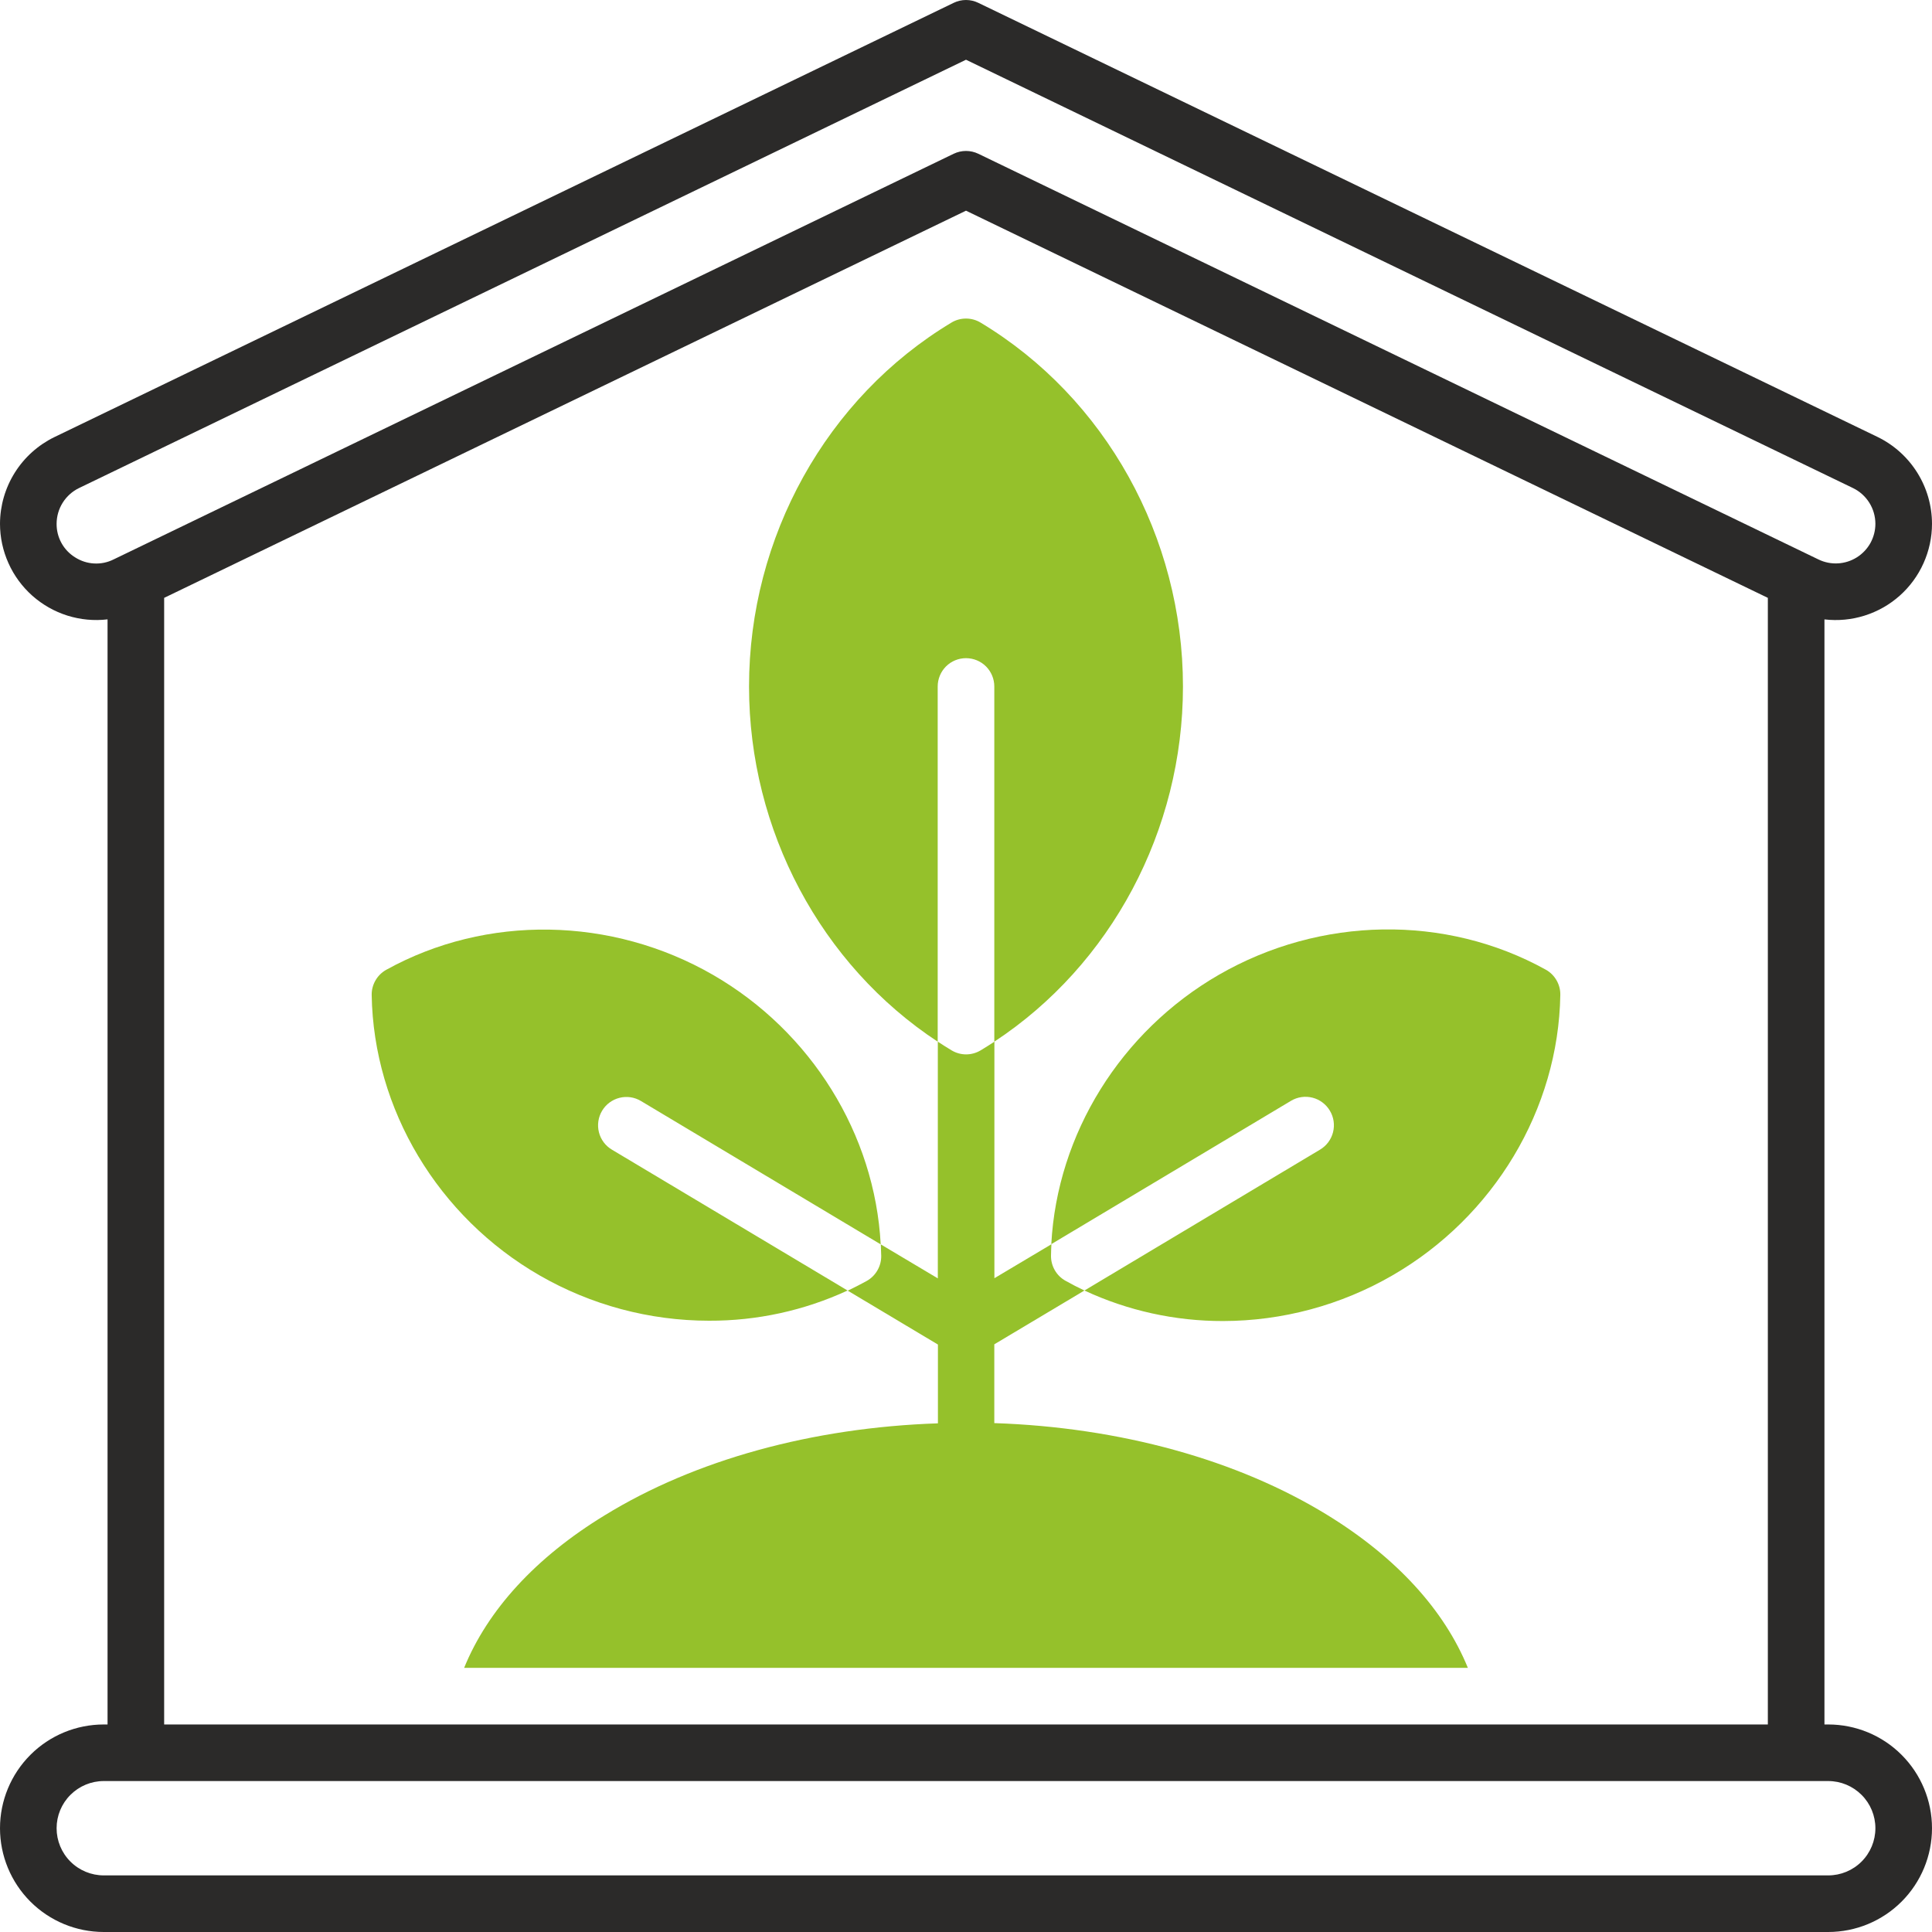
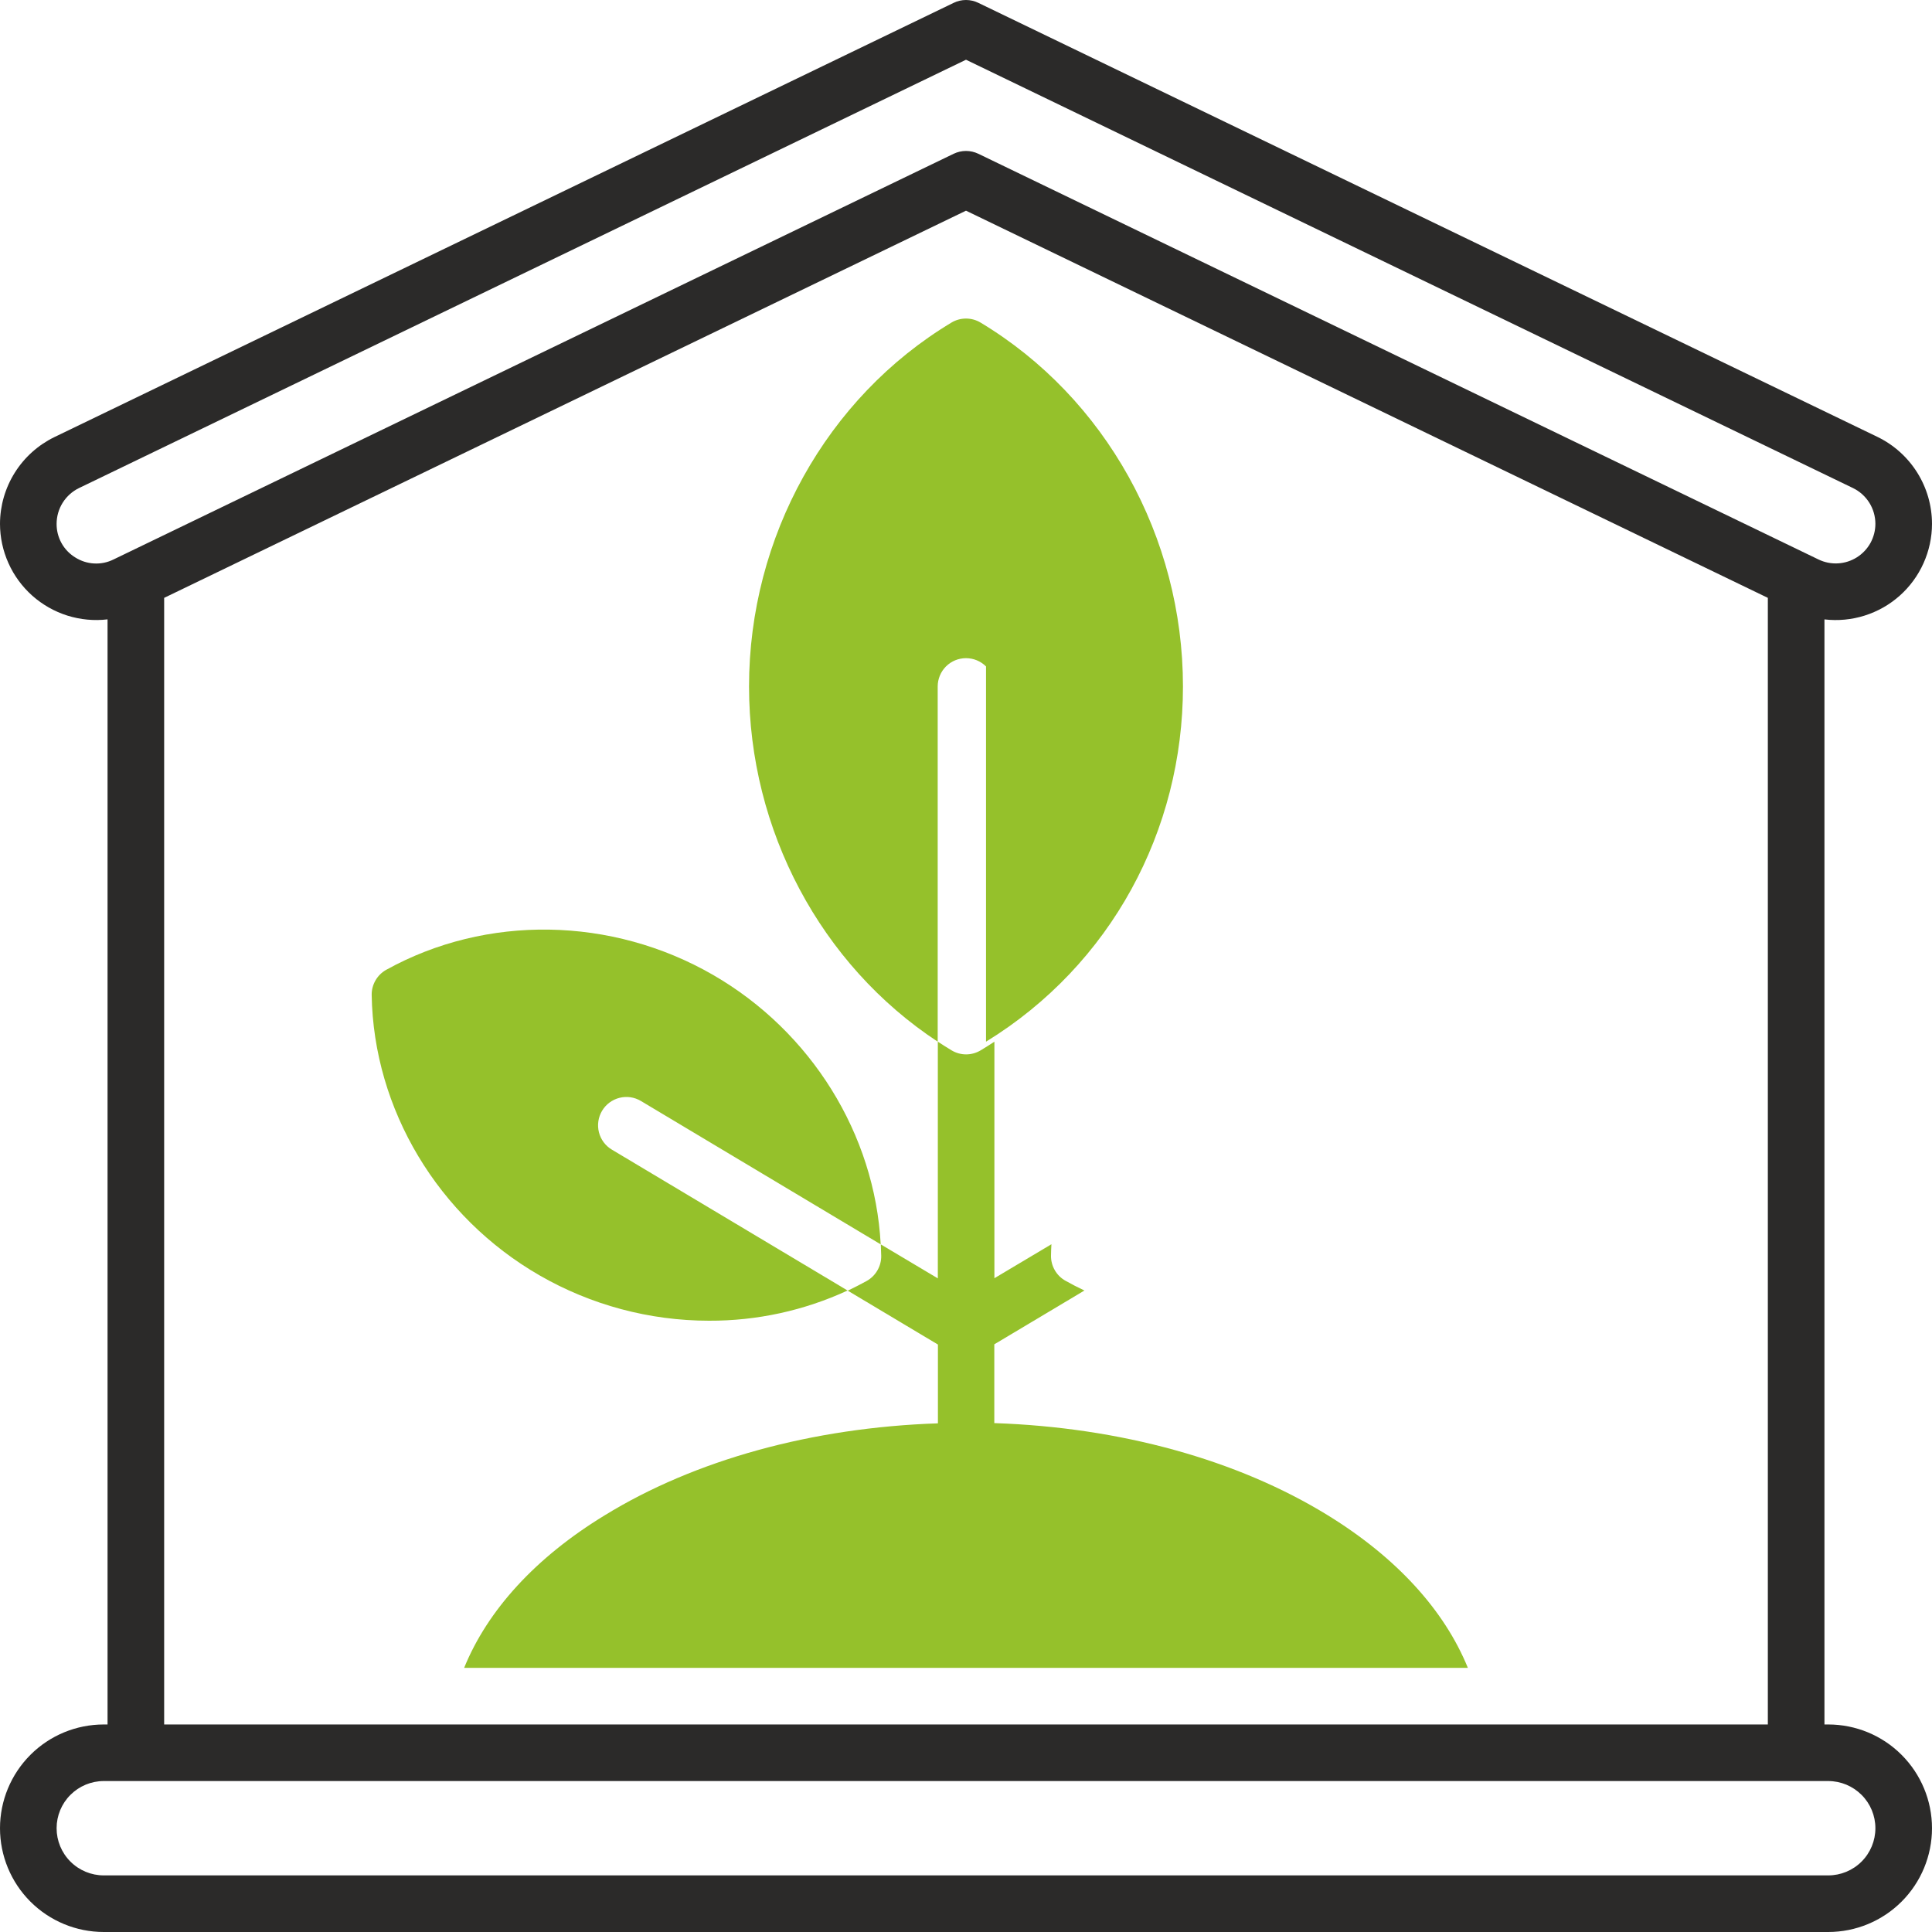
<svg xmlns="http://www.w3.org/2000/svg" width="60" height="60" viewBox="0 0 60 60" fill="none">
  <g clip-path="url(#clip0_206_1198)">
    <path d="M56.777 53.555H56.66V19.236C57.08 19.285 57.505 19.245 57.907 19.118C58.31 18.991 58.681 18.781 58.997 18.5C59.312 18.22 59.565 17.875 59.737 17.49C59.91 17.105 60 16.688 60 16.266C59.999 15.703 59.84 15.153 59.541 14.676C59.242 14.2 58.816 13.816 58.31 13.57L30.382 0.088C30.263 0.03 30.132 0 30 0C29.868 0 29.737 0.03 29.618 0.088L1.69 13.574C1.185 13.82 0.759 14.202 0.46 14.678C0.161 15.154 0.002 15.704 0 16.266C8.95542e-05 16.688 0.09 17.105 0.263 17.49C0.435 17.875 0.688 18.219 1.003 18.5C1.319 18.78 1.69 18.991 2.093 19.118C2.496 19.244 2.921 19.285 3.34 19.235V53.555H3.223C2.368 53.555 1.548 53.894 0.944 54.499C0.34 55.103 0 55.923 0 56.777C0 57.632 0.34 58.452 0.944 59.056C1.548 59.66 2.368 60 3.223 60H56.777C57.632 60 58.452 59.66 59.056 59.056C59.66 58.452 60 57.632 60 56.777C60 55.923 59.66 55.103 59.056 54.499C58.452 53.894 57.632 53.555 56.777 53.555ZM2.334 17.31C2.156 17.2 2.01 17.047 1.909 16.864C1.808 16.681 1.756 16.475 1.758 16.266C1.759 16.034 1.824 15.808 1.947 15.612C2.07 15.416 2.246 15.258 2.454 15.157L30 1.855L57.546 15.157C57.754 15.258 57.93 15.416 58.053 15.612C58.176 15.808 58.241 16.034 58.242 16.266C58.242 16.474 58.189 16.679 58.089 16.862C57.988 17.044 57.842 17.198 57.666 17.309C57.489 17.42 57.287 17.485 57.079 17.496C56.871 17.508 56.663 17.466 56.475 17.375L30.382 4.775C30.263 4.718 30.132 4.688 30 4.688C29.868 4.688 29.737 4.718 29.618 4.775L3.525 17.375C3.338 17.468 3.13 17.511 2.921 17.499C2.712 17.488 2.51 17.422 2.334 17.31ZM5.098 18.567L30 6.543L54.902 18.567V53.555H5.098V18.567ZM56.777 58.242H3.223C2.834 58.242 2.462 58.088 2.187 57.813C1.912 57.538 1.758 57.166 1.758 56.777C1.758 56.389 1.912 56.016 2.187 55.742C2.462 55.467 2.834 55.312 3.223 55.312H56.777C57.166 55.312 57.538 55.467 57.813 55.742C58.088 56.016 58.242 56.389 58.242 56.777C58.242 57.166 58.088 57.538 57.813 57.813C57.538 58.088 57.166 58.242 56.777 58.242Z" fill="#2B2A29" />
    <path d="M18.699 34.495C18.818 34.295 19.013 34.151 19.239 34.094C19.465 34.037 19.704 34.072 19.904 34.192L27.351 38.645C27.169 35.222 25.195 32.04 22.149 30.279C18.994 28.458 15.103 28.397 11.995 30.118C11.856 30.196 11.74 30.309 11.661 30.448C11.581 30.586 11.54 30.743 11.543 30.902C11.602 34.453 13.604 37.793 16.758 39.609C18.358 40.53 20.171 41.015 22.017 41.016C23.503 41.022 24.973 40.702 26.322 40.078L19.002 35.703C18.903 35.644 18.816 35.566 18.747 35.473C18.678 35.38 18.628 35.275 18.6 35.162C18.572 35.05 18.566 34.933 18.583 34.819C18.6 34.704 18.639 34.594 18.699 34.495Z" fill="#95C12B" />
-     <path d="M30 20.44C30.233 20.44 30.457 20.532 30.622 20.697C30.786 20.862 30.879 21.086 30.879 21.319V32.35C34.505 29.965 36.738 25.787 36.738 21.319C36.738 16.679 34.33 12.349 30.452 10.018C30.316 9.936 30.159 9.893 30 9.893C29.841 9.893 29.684 9.936 29.548 10.018C25.67 12.349 23.262 16.679 23.262 21.319C23.262 25.786 25.495 29.965 29.121 32.35V21.319C29.121 21.086 29.214 20.862 29.378 20.697C29.543 20.532 29.767 20.44 30 20.44Z" fill="#95C12B" />
-     <path d="M41.301 34.495C41.421 34.695 41.456 34.935 41.399 35.161C41.342 35.387 41.198 35.581 40.998 35.701L33.678 40.078C35.026 40.706 36.496 41.029 37.983 41.026C39.83 41.023 41.643 40.534 43.242 39.609C46.395 37.788 48.398 34.453 48.457 30.898C48.46 30.738 48.419 30.581 48.339 30.443C48.26 30.305 48.144 30.191 48.005 30.114C44.897 28.391 41.006 28.453 37.851 30.274C34.804 32.032 32.831 35.217 32.649 38.638L40.096 34.185C40.195 34.126 40.305 34.087 40.42 34.071C40.534 34.055 40.651 34.061 40.763 34.09C40.875 34.119 40.98 34.169 41.072 34.239C41.165 34.309 41.243 34.396 41.301 34.495Z" fill="#95C12B" />
+     <path d="M30 20.44C30.233 20.44 30.457 20.532 30.622 20.697V32.35C34.505 29.965 36.738 25.787 36.738 21.319C36.738 16.679 34.33 12.349 30.452 10.018C30.316 9.936 30.159 9.893 30 9.893C29.841 9.893 29.684 9.936 29.548 10.018C25.67 12.349 23.262 16.679 23.262 21.319C23.262 25.786 25.495 29.965 29.121 32.35V21.319C29.121 21.086 29.214 20.862 29.378 20.697C29.543 20.532 29.767 20.44 30 20.44Z" fill="#95C12B" />
    <path d="M41.232 47.056C38.428 45.331 34.78 44.327 30.879 44.196V41.749L33.678 40.078C33.479 39.984 33.284 39.885 33.093 39.777C32.953 39.7 32.837 39.586 32.758 39.448C32.678 39.31 32.637 39.152 32.64 38.993C32.64 38.876 32.647 38.759 32.653 38.641L30.882 39.696V32.35C30.742 32.442 30.601 32.532 30.456 32.619C30.319 32.701 30.163 32.745 30.003 32.745C29.844 32.745 29.688 32.701 29.551 32.619C29.406 32.532 29.265 32.442 29.125 32.35V39.701L27.354 38.646C27.36 38.763 27.364 38.88 27.367 38.998C27.37 39.157 27.329 39.314 27.249 39.452C27.17 39.59 27.054 39.704 26.915 39.782C26.72 39.889 26.524 39.989 26.328 40.083L29.128 41.756V44.203C25.227 44.334 21.579 45.337 18.775 47.062C16.63 48.371 15.145 50.003 14.414 51.797H45.586C44.855 50.003 43.37 48.371 41.232 47.056Z" fill="#95C12B" />
  </g>
  <defs>
    <clipPath id="clip0_206_1198">
      <rect width="60" height="60" fill="white" />
    </clipPath>
  </defs>
</svg>